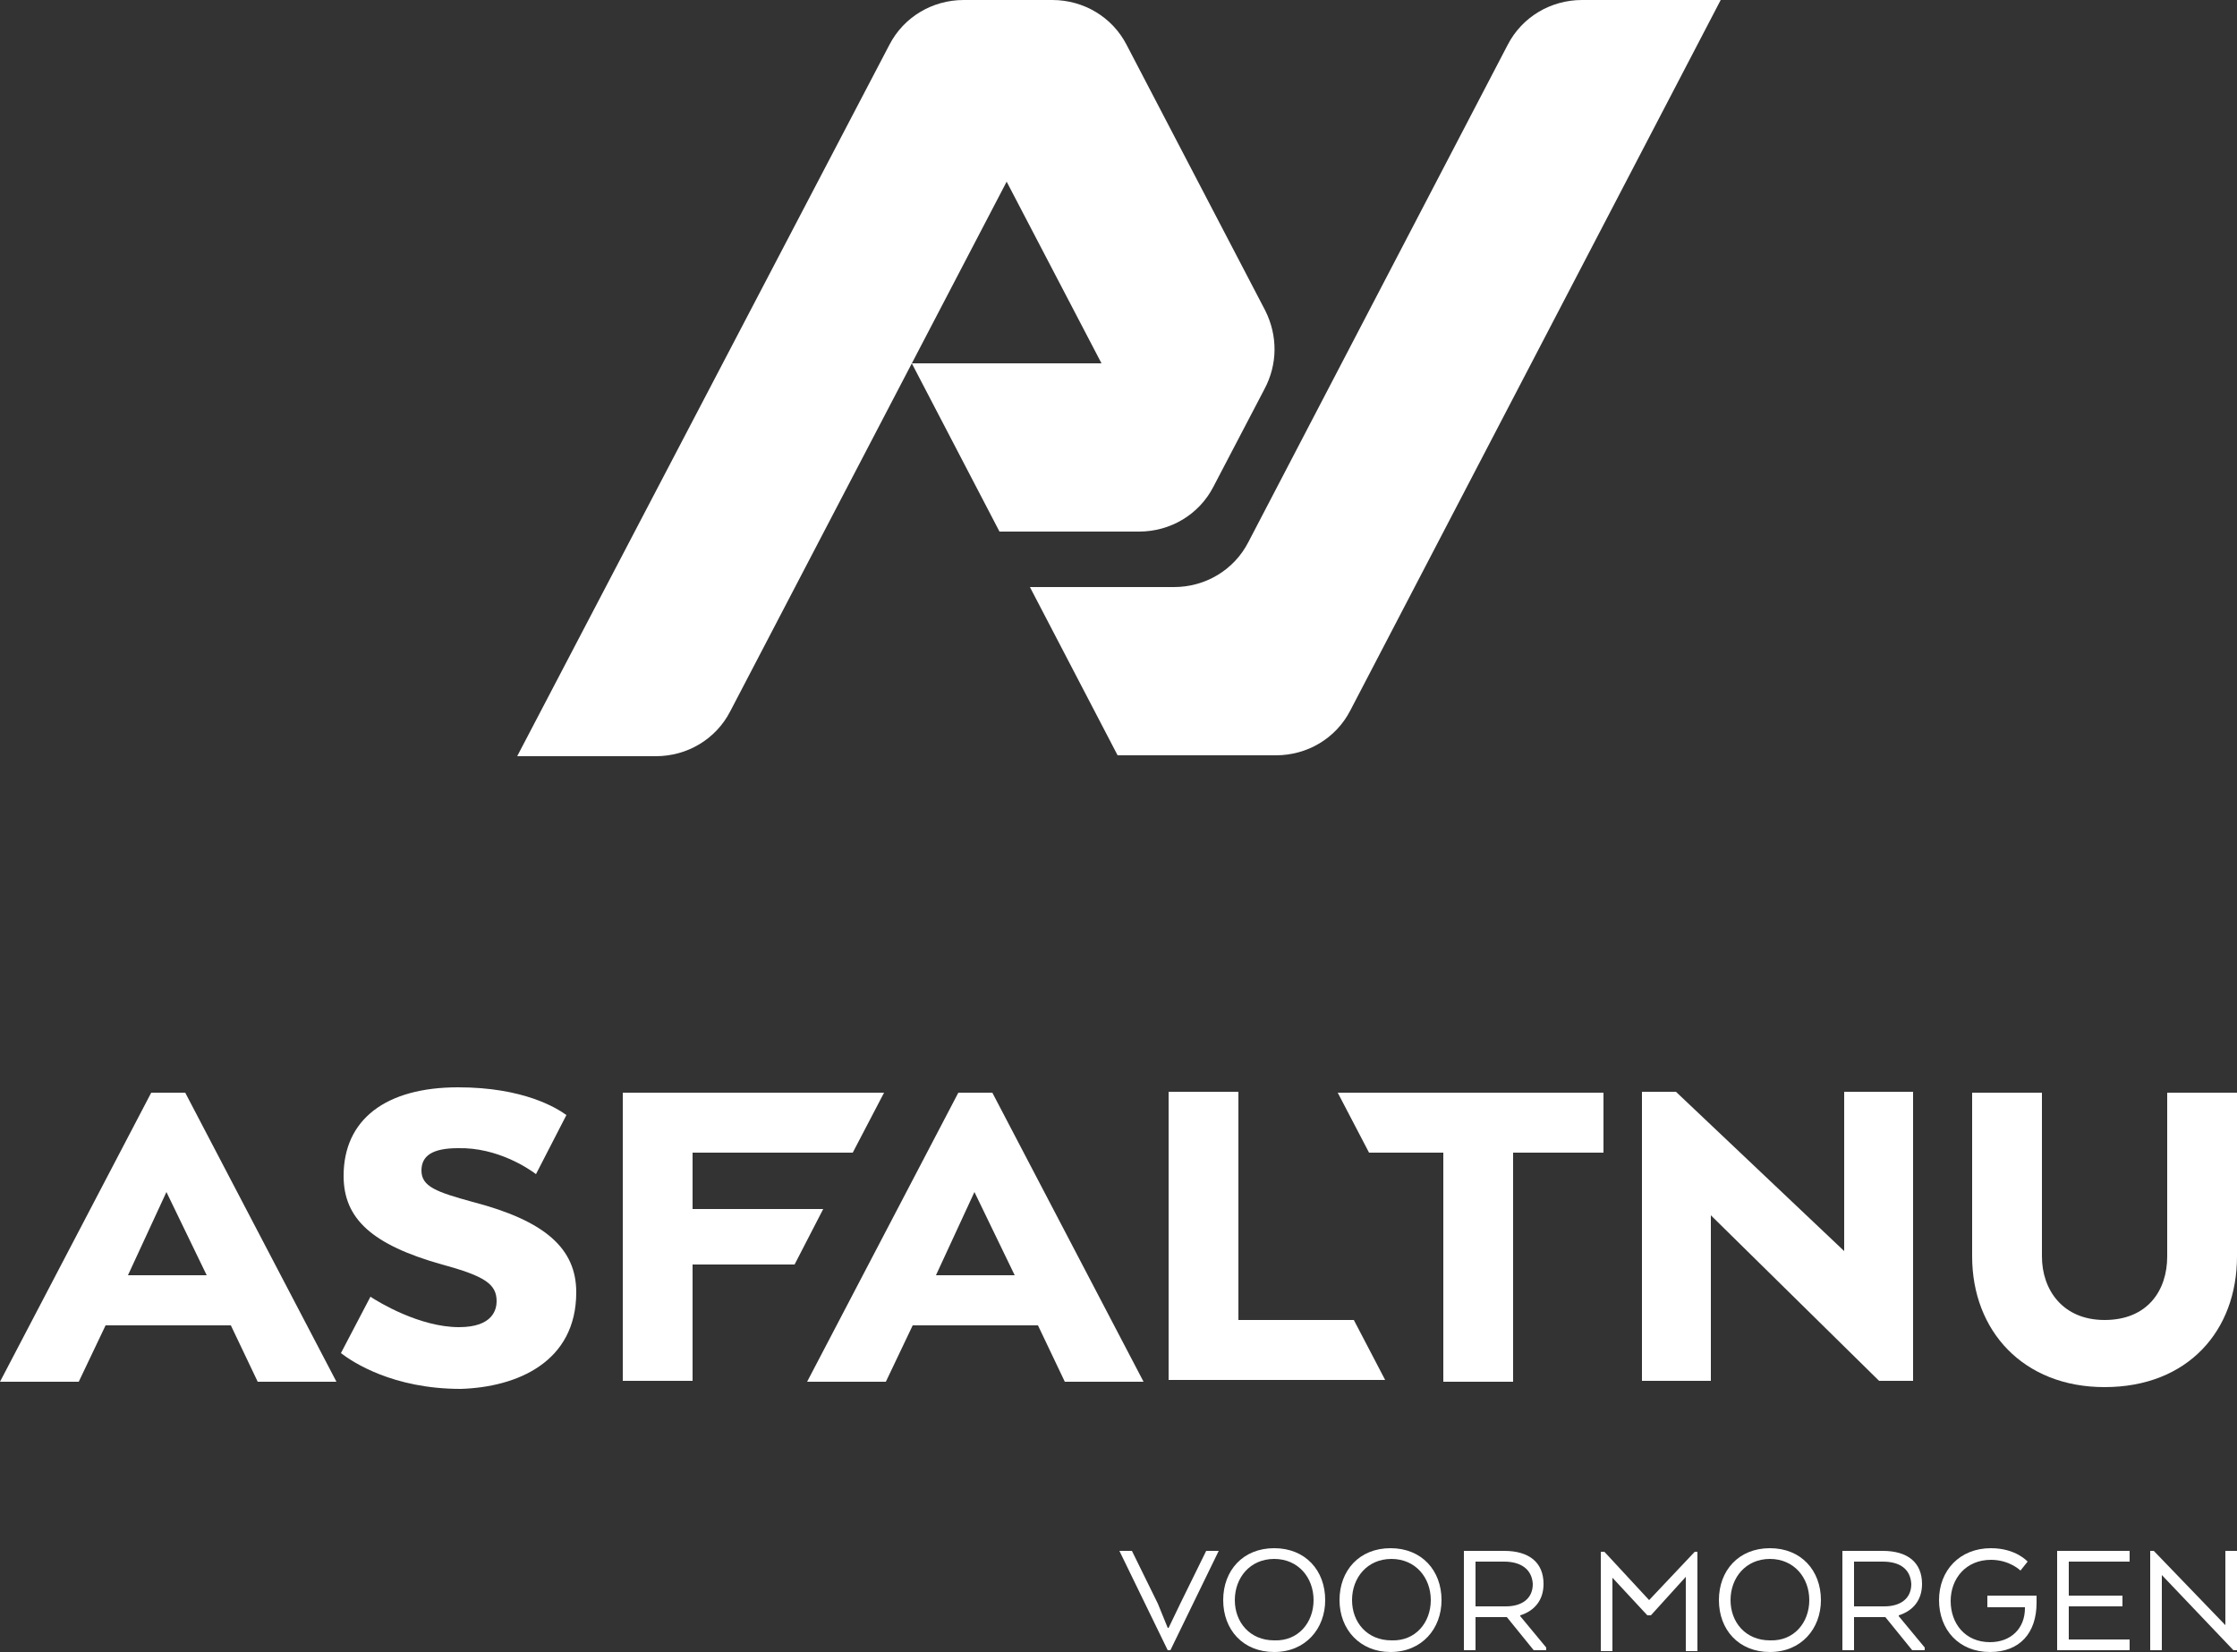
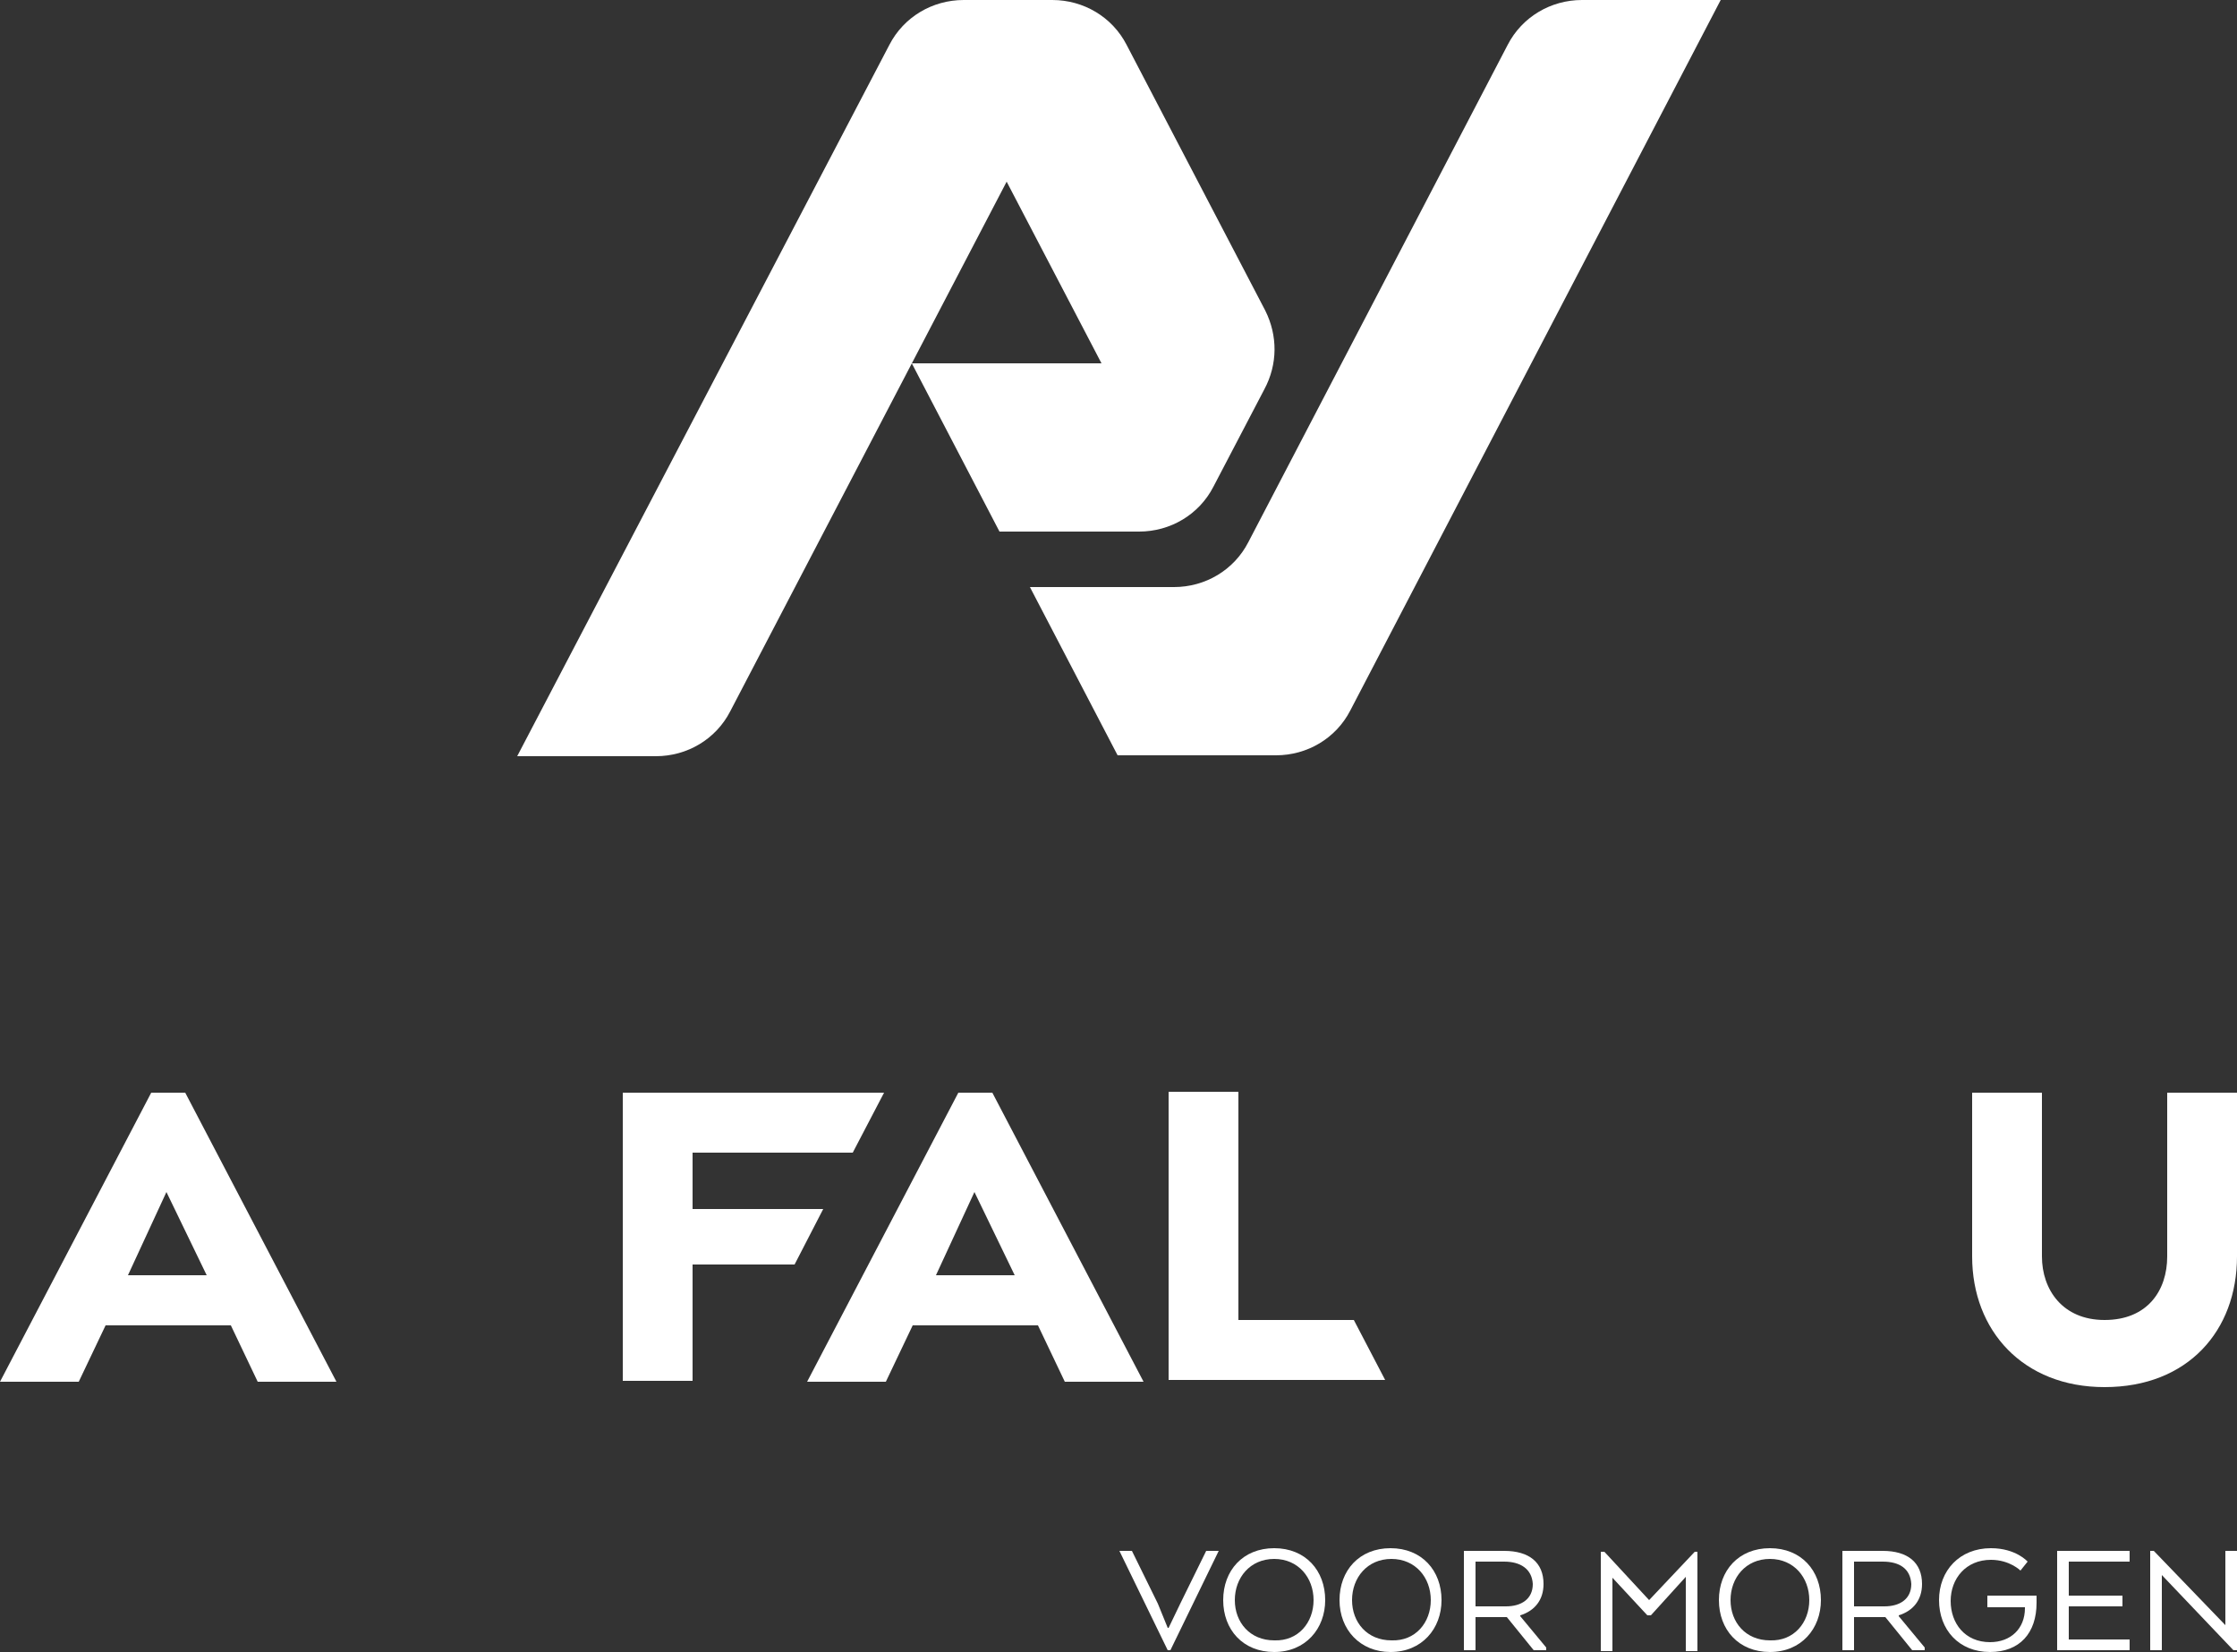
<svg xmlns="http://www.w3.org/2000/svg" version="1.1" x="0px" y="0px" width="250px" height="184.6px" viewBox="0 0 250 184.6" style="enable-background:new 0 0 250 184.6;" xml:space="preserve">
  <rect x="0" y="0" width="250" height="184.6" fill="#333333" stroke="none" />
  <style type="text/css">
    .st0 {
        fill: #FFFFFF;
    }
</style>
  <defs>
</defs>
  <g>
    <g>
      <g>
        <path class="st0" d="M168.5,5l-29,55.6c-1.6,3.1-4.8,5-8.3,5l-16.1,0l9.8,18.8l17.7,0c3.5,0,6.7-1.9,8.3-5L192.3,0l-15.5,0     C173.3,0,170.1,1.9,168.5,5z" />
      </g>
      <g>
        <path class="st0" d="M141.4,34.7L125.9,5c-1.6-3.1-4.8-5-8.3-5l-9.9,0c-3.5,0-6.7,1.9-8.3,5L57.8,84.5h15.5c3.5,0,6.7-1.9,8.3-5     l30.9-59.2l10.6,20.3l-21.2,0l9.8,18.8l15.6,0c3.5,0,6.7-1.9,8.3-5l5.7-10.9C142.8,40.7,142.8,37.5,141.4,34.7z" />
      </g>
    </g>
    <g>
      <g>
        <g>
          <g>
            <path class="st0" d="M220.4,140.4v-18.3h7.8v18.3c0,3.7,2.3,7.1,7,7.1c4.8,0,7-3.3,7-7.1v-18.3h7.8v18.3       c0,8.3-5.5,14.6-14.8,14.6C226.1,155,220.4,148.7,220.4,140.4z" />
          </g>
        </g>
        <g>
-           <path class="st0" d="M213.8,154.3h-3.8l-18.8-18.5v18.5h-7.7v-32.3h3.8l18.8,17.8v-17.8h7.7V154.3z" />
-         </g>
+           </g>
      </g>
      <g>
        <g>
          <g>
            <path class="st0" d="M131.9,179.2l2.9-5.9h1.4l-5.4,11.1h-0.3l-5.4-11.1h1.4l2.9,5.9l1.1,2.7h0.1L131.9,179.2z" />
            <path class="st0" d="M136.7,178.8c0-3.3,2.2-5.8,5.7-5.8c3.5,0,5.7,2.5,5.7,5.8c0,3.2-2.2,5.8-5.7,5.8       C138.9,184.6,136.7,182.1,136.7,178.8z M146.8,178.8c0-2.5-1.7-4.6-4.4-4.6c-2.7,0-4.4,2.1-4.4,4.6c0,2.5,1.7,4.5,4.4,4.5       C145.1,183.4,146.8,181.3,146.8,178.8z" />
            <path class="st0" d="M149.7,178.8c0-3.3,2.2-5.8,5.7-5.8c3.5,0,5.7,2.5,5.7,5.8c0,3.2-2.2,5.8-5.7,5.8       C152,184.6,149.7,182.1,149.7,178.8z M159.9,178.8c0-2.5-1.7-4.6-4.4-4.6c-2.7,0-4.4,2.1-4.4,4.6c0,2.5,1.7,4.5,4.4,4.5       C158.2,183.4,159.9,181.3,159.9,178.8z" />
            <path class="st0" d="M163.6,173.3h4.5c2.8,0,4.4,1.3,4.4,3.7c0,1.8-1,3-2.6,3.5v0.1l2.9,3.5v0.3h-1.4l-3-3.7h-3.5v3.7h-1.3       V173.3z M168.1,174.5h-3.2v5h3.4c1.7,0,3-0.8,3-2.5C171.2,175.3,169.9,174.5,168.1,174.5z" />
            <path class="st0" d="M188.4,176.2l-3.9,4.3h-0.4l-3.9-4.2v8.2h-1.3v-11.1h0.4l5,5.4l5.1-5.4h0.3v11.1h-1.3V176.2z" />
            <path class="st0" d="M192.1,178.8c0-3.3,2.2-5.8,5.7-5.8c3.5,0,5.7,2.5,5.7,5.8c0,3.2-2.2,5.8-5.7,5.8       C194.3,184.6,192.1,182.1,192.1,178.8z M202.2,178.8c0-2.5-1.7-4.6-4.4-4.6c-2.7,0-4.4,2.1-4.4,4.6c0,2.5,1.7,4.5,4.4,4.5       C200.5,183.4,202.2,181.3,202.2,178.8z" />
            <path class="st0" d="M205.9,173.3h4.5c2.8,0,4.4,1.3,4.4,3.7c0,1.8-1,3-2.6,3.5v0.1l2.9,3.5v0.3h-1.4l-3-3.7h-3.5v3.7h-1.3       V173.3z M210.4,174.5h-3.2v5h3.4c1.7,0,3-0.8,3-2.5C213.5,175.3,212.3,174.5,210.4,174.5z" />
            <path class="st0" d="M222.1,178.3h5.5v0.8c0,3.4-1.9,5.5-5.2,5.5c-3.5,0-5.7-2.5-5.7-5.8c0-3.3,2.3-5.8,5.8-5.8       c2.8,0,4.1,1.5,4.1,1.5l-0.8,1c0,0-1.2-1.2-3.3-1.2c-2.8,0-4.5,2.1-4.5,4.6c0,2.5,1.6,4.6,4.4,4.6c2.3,0,3.9-1.5,3.9-3.8v-0.1       h-4.2V178.3z" />
            <path class="st0" d="M237.2,179.5h-6v3.7h6.8v1.2h-8.1v-11.1h8.1v1.2h-6.8v3.8h6V179.5z" />
            <path class="st0" d="M250,184.4h-0.4l-8-8.4v8.4h-1.3v-11.1h0.4l8,8.3v-8.3h1.3V184.4z" />
          </g>
          <g>
            <g>
              <path class="st0" d="M130.6,154.3v-32.3h7.8v25.5h12.9l3.5,6.7H130.6z" />
              <path class="st0" d="M16.9,122.1h3.8l16.9,32.3h-8.8l-3-6.3h-14l-3,6.3H0L16.9,122.1z M14.3,142.5h8.8l-4.5-9.3L14.3,142.5z" />
              <polygon class="st0" points="92,135.1 77.4,135.1 77.4,128.8 95.3,128.8 98.8,122.1 69.6,122.1 69.6,154.3 77.4,154.3        77.4,141.3 88.8,141.3       " />
              <path class="st0" d="M107.1,122.1h3.8l16.9,32.3H119l-3-6.3h-14l-3,6.3h-8.8L107.1,122.1z M104.6,142.5h8.8l-4.5-9.3        L104.6,142.5z" />
-               <polygon class="st0" points="149.5,122.1 153,128.8 161.3,128.8 161.3,154.4 169.1,154.4 169.1,128.8 179.2,128.8        179.2,122.1       " />
-               <path class="st0" d="M64.4,144.4c0-4.9-3.5-8-11.6-10.1c-4-1.1-5.7-1.7-5.7-3.5c0-1.7,1.3-2.5,4.1-2.5        c4.4-0.1,7.9,2.3,8.7,2.9l3.4-6.6c-1.1-0.8-4.8-3.1-12.1-3.1c-8.1,0-12.8,3.6-12.8,9.9c0,4.8,3.2,7.7,11,9.9        c4.8,1.3,6.1,2.2,6.1,4.1c0,0.9-0.4,2.9-4.2,2.9c0,0,0,0,0,0c-4.4,0-9-2.8-9.9-3.4l-3.3,6.3c1.3,1,5.8,4,13.4,4        C57.8,155,64.4,152.2,64.4,144.4z" />
            </g>
          </g>
        </g>
      </g>
    </g>
  </g>
</svg>